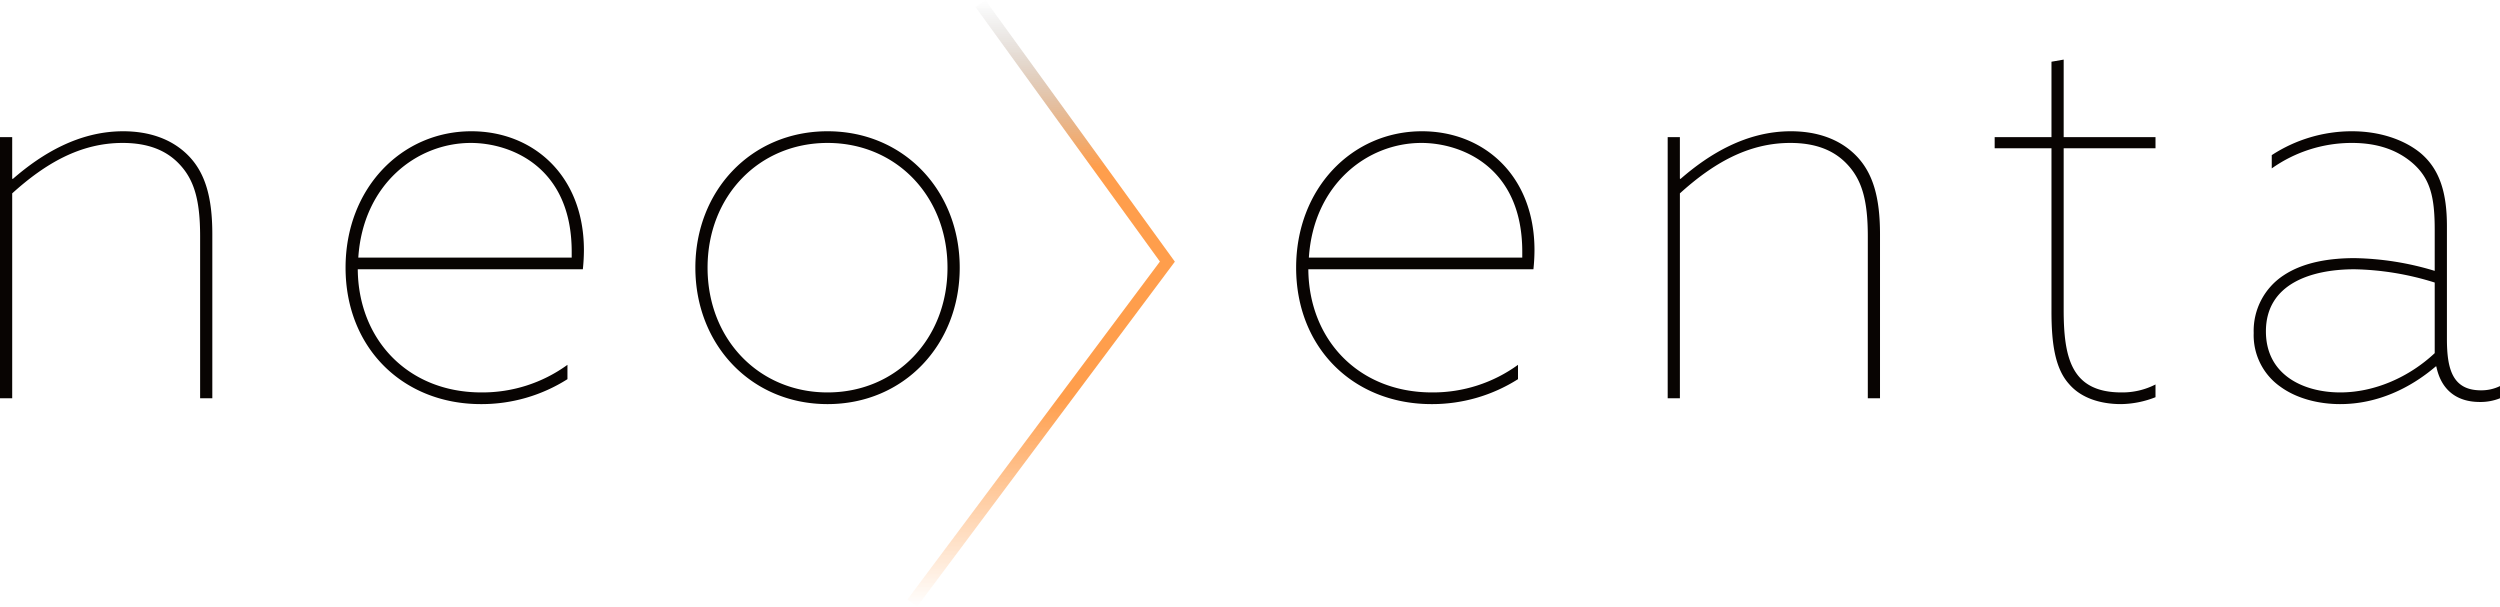
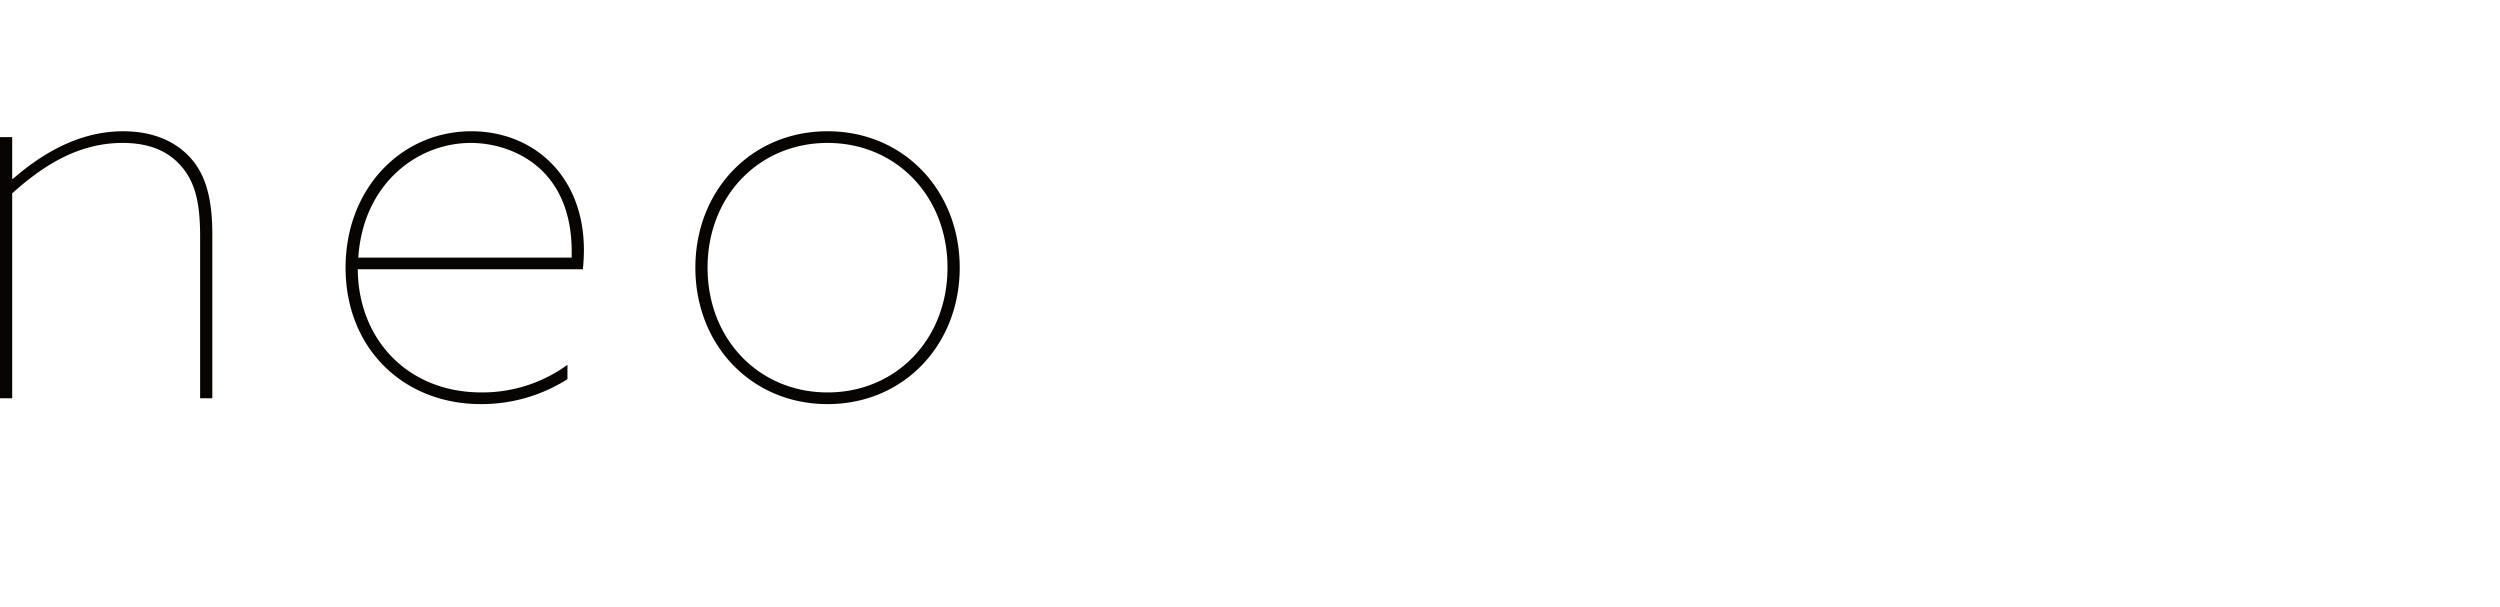
<svg xmlns="http://www.w3.org/2000/svg" width="655.745" height="159.141" viewBox="0 0 655.745 159.141">
  <defs>
    <linearGradient id="linear-gradient" x1="0.5" y1="1" x2="0.5" gradientUnits="objectBoundingBox">
      <stop offset="0" stop-color="#ff9e4c" stop-opacity="0" />
      <stop offset="0.345" stop-color="#ff9e4c" />
      <stop offset="0.724" stop-color="#ff9e4c" />
      <stop offset="1" stop-color="#8c9093" stop-opacity="0" />
    </linearGradient>
  </defs>
  <g id="Group_230" data-name="Group 230" transform="translate(0 -3.815)">
    <g id="Group_228" data-name="Group 228" transform="translate(0 19.448)">
      <path id="Path_1383" data-name="Path 1383" d="M185.593,55.967c0-18.8,13.506-32.722,31.468-32.722s31.466,13.925,31.466,32.722S235.02,88.687,217.061,88.687,185.593,74.764,185.593,55.967Zm-3.2,0c0,20.187,14.619,35.782,34.669,35.782s34.669-15.6,34.669-35.782-14.619-35.784-34.669-35.784S182.392,35.776,182.392,55.967ZM123.5,23.246c10.3,0,26.455,6.127,26.455,28.544v1.531H93.981C95.232,34.106,109.3,23.246,123.5,23.246Zm29.379,33.138a49.211,49.211,0,0,0,.28-5.013c0-19.632-13.368-31.188-29.518-31.188-18.378,0-33,15.038-33,35.784,0,21.024,15.038,35.782,35.5,35.782a42.019,42.019,0,0,0,22.7-6.544V81.446a37.941,37.941,0,0,1-22.558,7.24c-19.354,0-32.3-13.923-32.442-32.3ZM0,90.218H3.2V36.472c8.633-7.8,17.823-13.227,28.961-13.227,6.685,0,11.418,1.95,14.76,5.429,4.037,4.177,5.57,9.609,5.57,19.076V90.218h3.2V47.194c0-9.607-1.811-16.15-6.405-20.746-4.177-4.175-10.025-6.264-16.988-6.264-11.556,0-21.3,5.848-28.961,12.53L3.2,32.575V21.714H0Z" transform="translate(0 -1.386)" fill="#080402" />
-       <path id="Path_1384" data-name="Path 1384" d="M435.489,98.547c-9.468,0-19.491-4.455-19.491-16.014,0-12.53,11.973-16.289,23.25-16.289a74.641,74.641,0,0,1,21.026,3.481V88.242C453.591,94.508,444.54,98.547,435.489,98.547Zm0,3.063c9.747,0,18.38-4.177,25.063-9.886h.141c1.252,6.127,5.288,9.329,11.416,9.329a13.816,13.816,0,0,0,5.29-.974v-3.2a11.086,11.086,0,0,1-5.013,1.115c-7.518,0-8.91-5.709-8.91-13.506V54.965c0-8.353-1.67-14.9-7.1-19.352-4.177-3.342-10.444-5.57-17.823-5.57a38.5,38.5,0,0,0-21.024,6.264v3.481a36.293,36.293,0,0,1,21.024-6.683c6.4,0,11.554,1.67,15.593,5.013,5.013,4.177,6.127,9.19,6.127,17.823V66.663a76.243,76.243,0,0,0-21.026-3.342c-6.264,0-13.227.974-18.515,4.455a17.4,17.4,0,0,0-7.938,15.177,16.5,16.5,0,0,0,6.962,14.064C423.933,100.078,429.643,101.61,435.489,101.61Zm-71.146-5.29c3.2,3.759,8.355,5.29,13.643,5.29a25.474,25.474,0,0,0,9.051-1.811v-3.34a19.1,19.1,0,0,1-8.91,2.089c-13.088,0-15.177-8.912-15.177-21.72V34.5h24.087V31.575H362.951V11.247l-3.2.555V31.575h-14.9V34.5h14.9V77.243C359.747,85.318,360.585,92.142,364.343,96.32Zm-105.257,3.759h3.2V46.333c8.633-7.8,17.823-13.227,28.961-13.227,6.685,0,11.418,1.95,14.76,5.429,4.039,4.177,5.568,9.609,5.568,19.076v42.467h3.2V57.054c0-9.607-1.811-16.15-6.405-20.746-4.177-4.175-10.025-6.264-16.988-6.264-11.556,0-21.3,5.848-28.958,12.53l-.141-.139V31.575h-3.2Zm-64.6-66.972c10.3,0,26.455,6.127,26.455,28.544v1.531H164.964C166.22,43.966,180.28,33.106,194.482,33.106Zm29.379,33.138a49.215,49.215,0,0,0,.28-5.013c0-19.632-13.368-31.188-29.518-31.188-18.38,0-33,15.038-33,35.784,0,21.024,15.036,35.782,35.5,35.782a42.017,42.017,0,0,0,22.694-6.544V91.307a37.939,37.939,0,0,1-22.555,7.24c-19.354,0-32.3-13.923-32.442-32.3Z" transform="translate(178.347 -11.247)" fill="#080402" />
    </g>
    <g id="Group_229" data-name="Group 229" transform="translate(238.008 3.815)">
-       <path id="Path_1385" data-name="Path 1385" d="M131.026,5.666l48.362,66.755-66.238,88.647,2.528,1.889L183.306,72.45,133.582,3.815l-2.555,1.851Z" transform="translate(-113.151 -3.815)" fill="url(#linear-gradient)" />
-     </g>
+       </g>
  </g>
</svg>